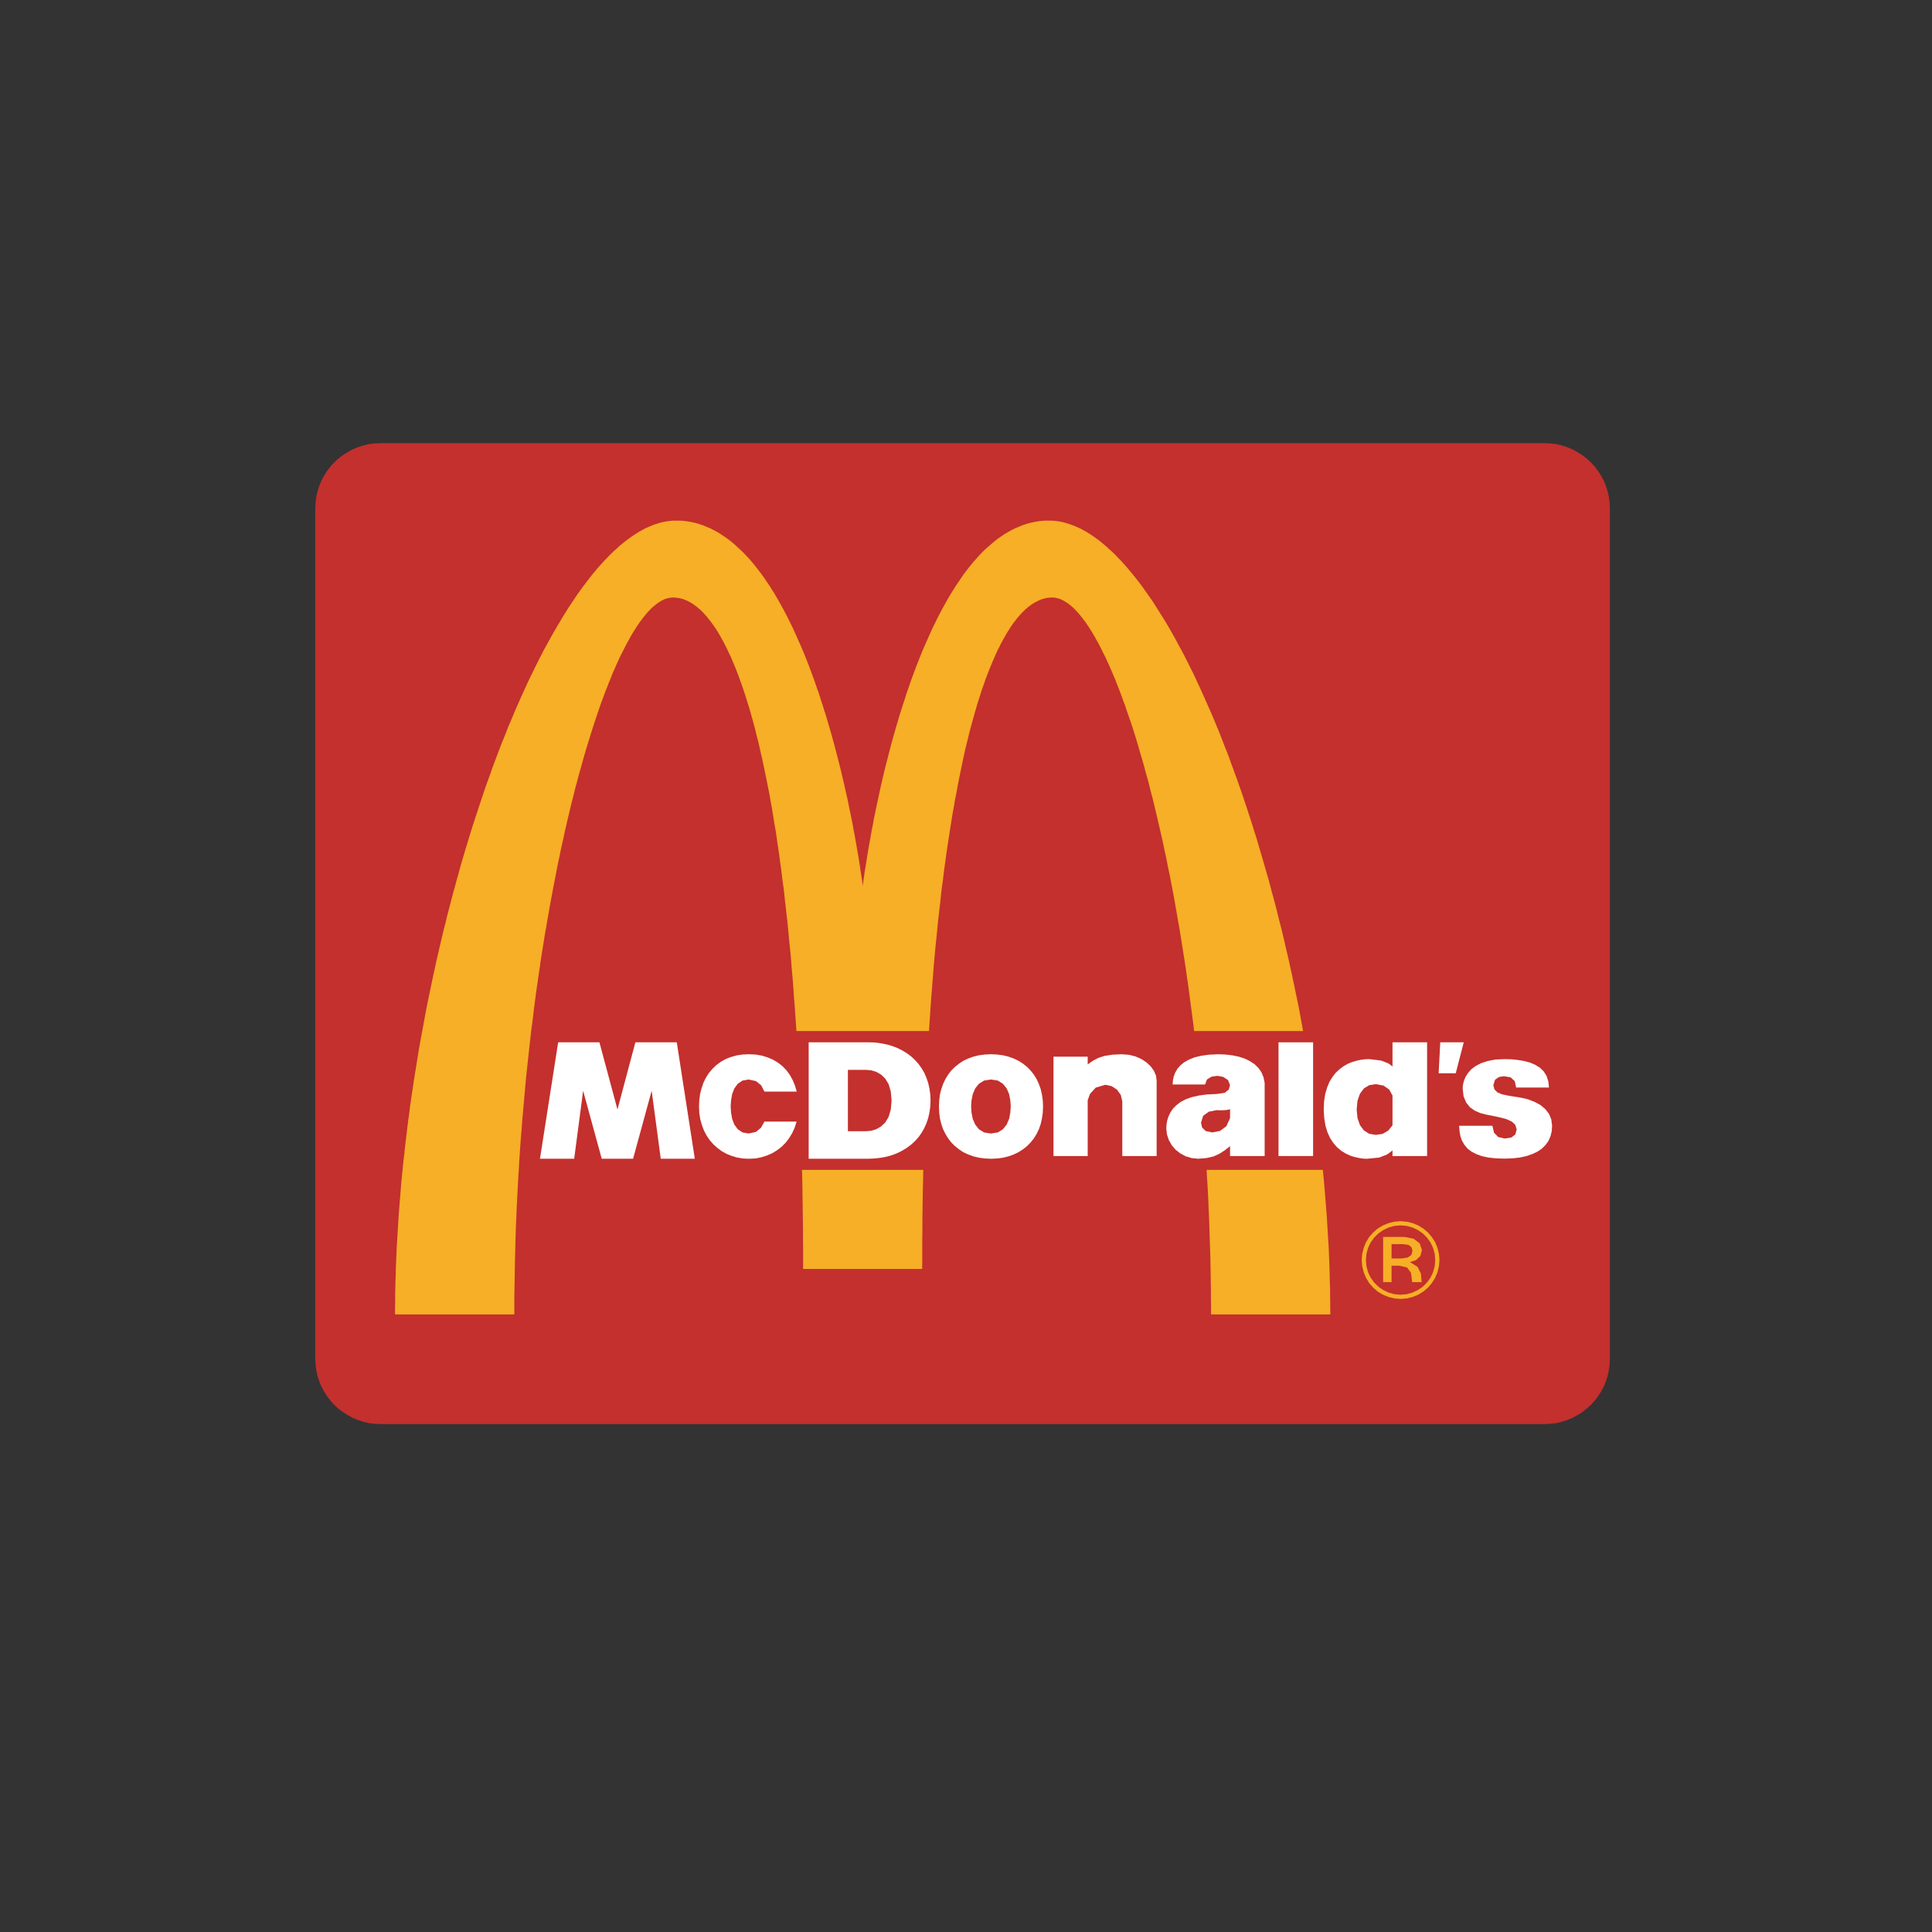
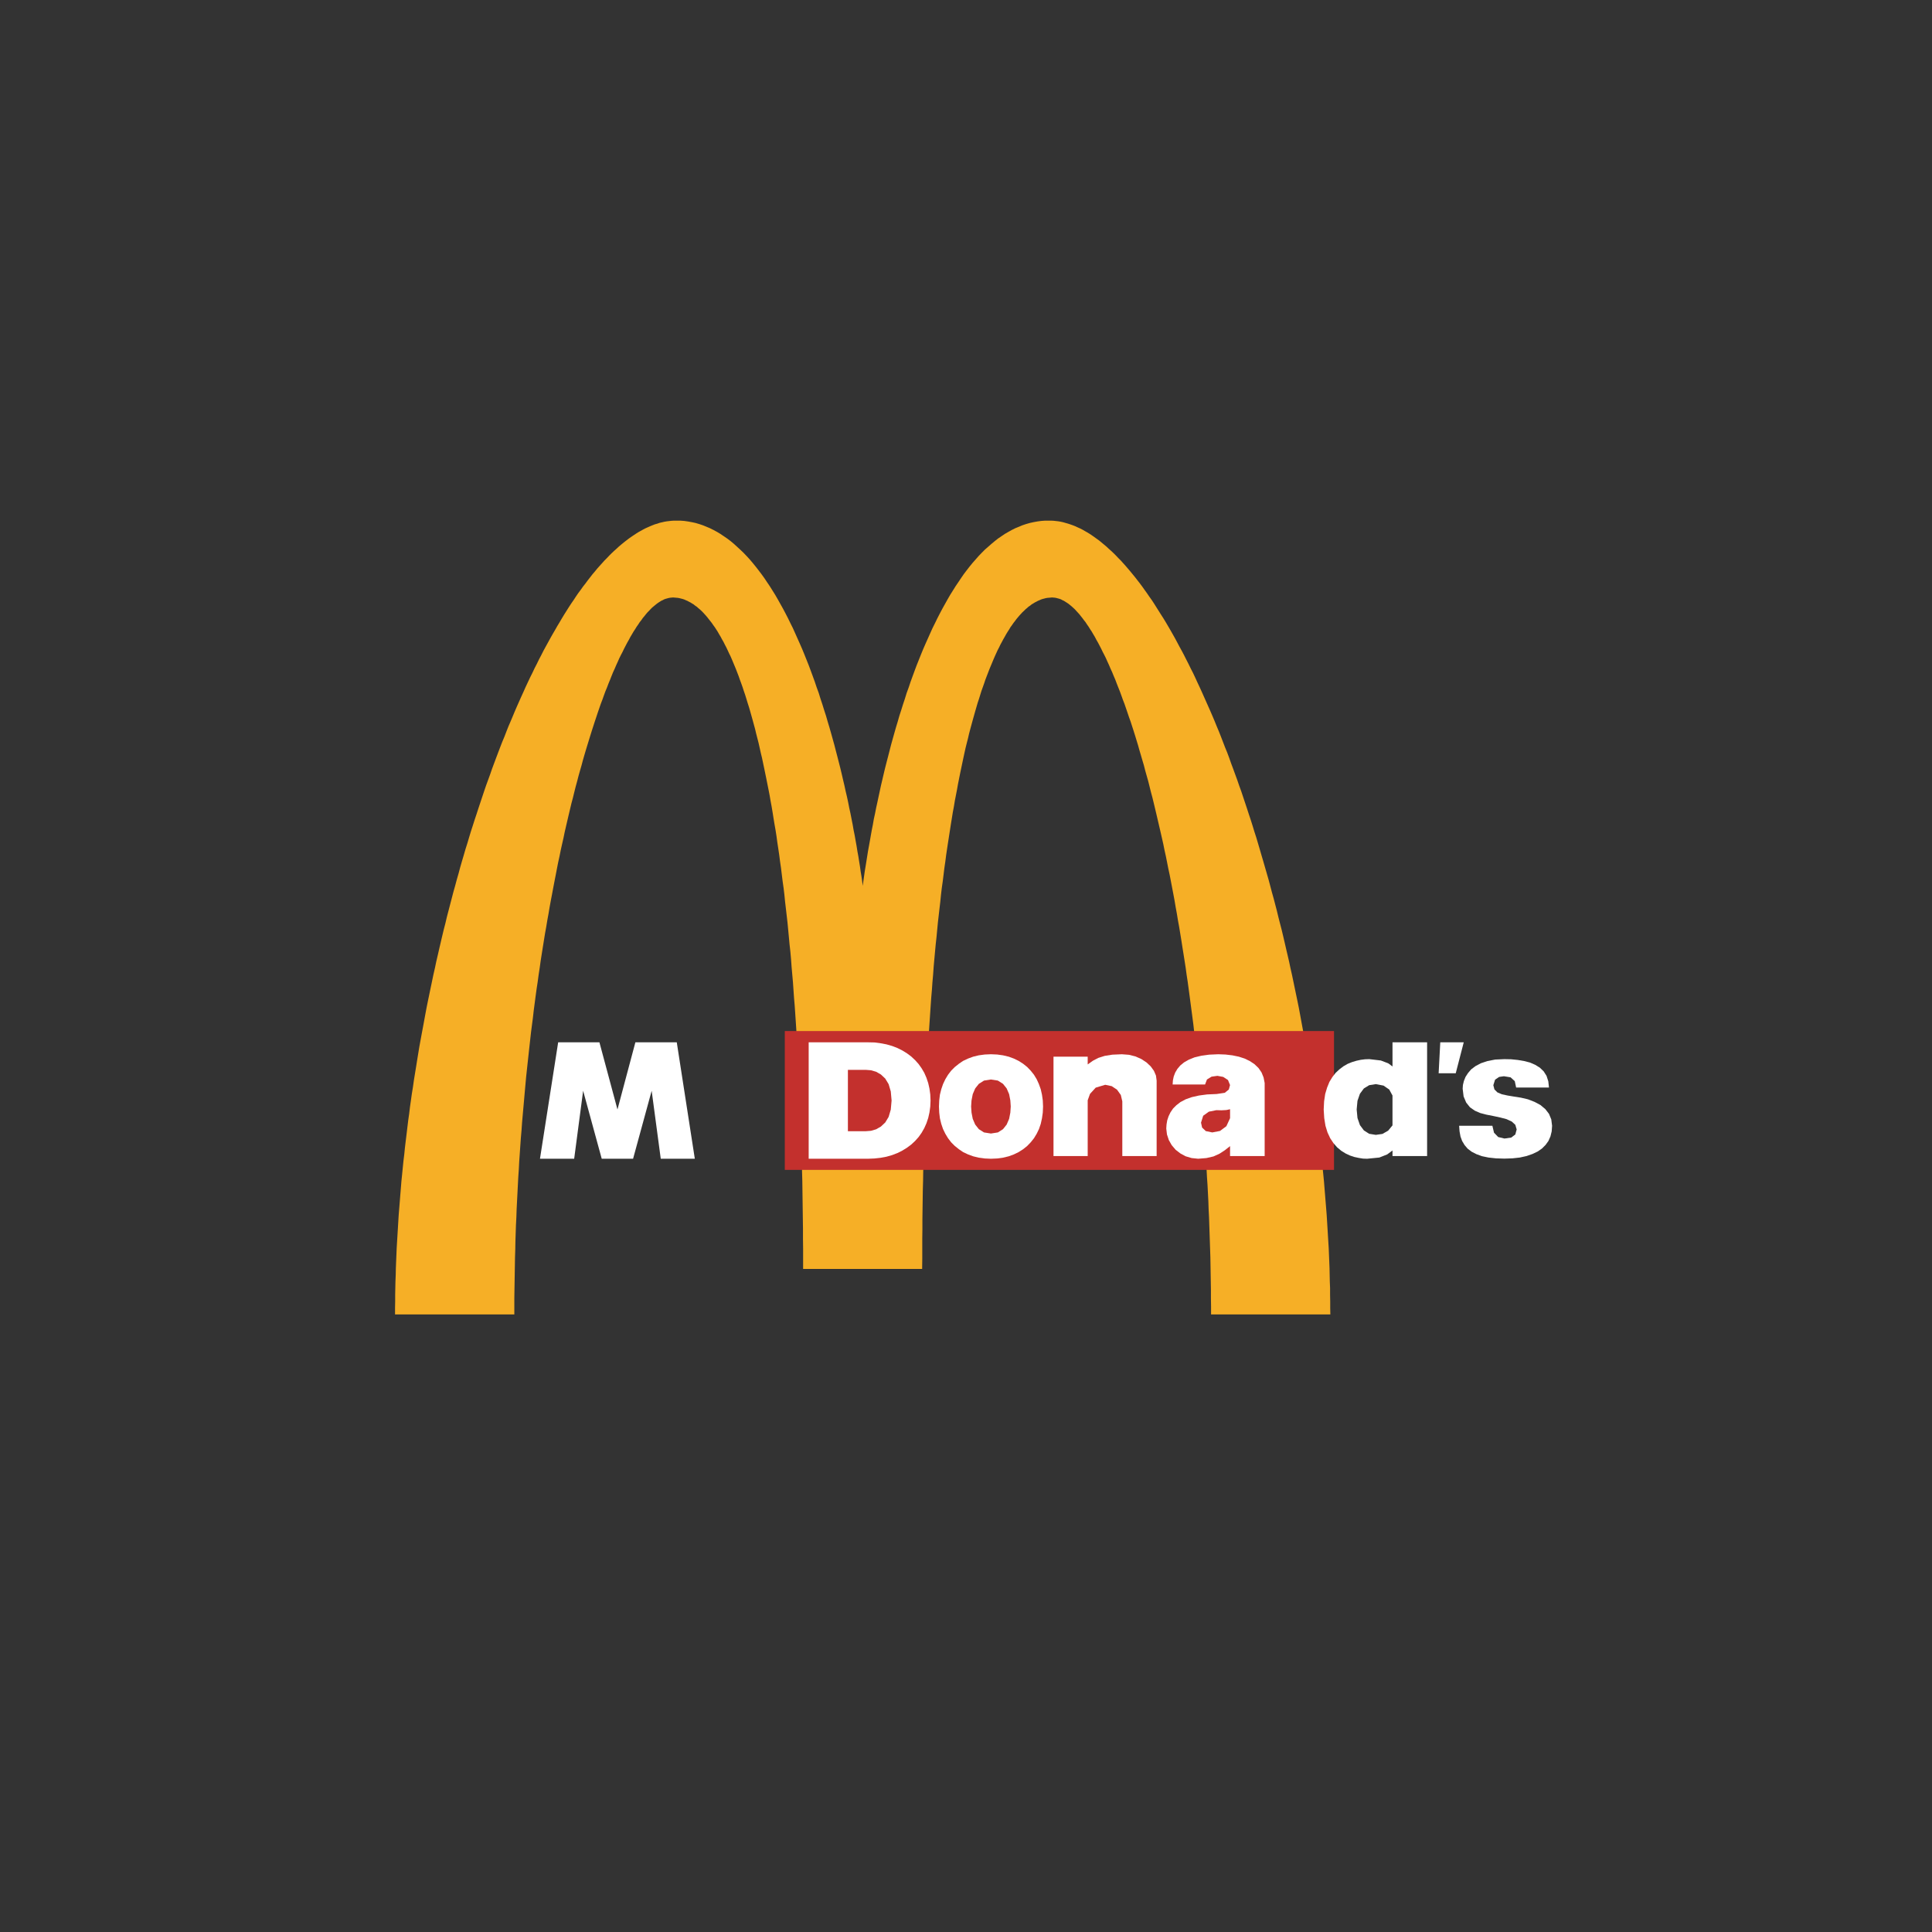
<svg xmlns="http://www.w3.org/2000/svg" version="1.1" id="Layer_3" x="0px" y="0px" width="328px" height="328px" viewBox="0 0 328 328" enable-background="new 0 0 328 328" xml:space="preserve">
  <rect x="0" y="0" width="328" height="328" fill="#333333" stroke="none" />
  <g>
    <g>
-       <polygon fill="#C3302D" points="64.625,75.236 63.611,75.283 62.621,75.398 61.676,75.628 60.754,75.928 59.856,76.296     59.026,76.757 58.22,77.264 57.459,77.84 56.769,78.485 56.124,79.176 55.547,79.937 55.04,80.72 54.58,81.572 54.211,82.471     53.912,83.393 53.704,84.337 53.566,85.328 53.52,86.342 53.52,86.342 53.52,86.365 53.52,86.411 53.52,86.502 53.52,86.641     53.52,86.825 53.52,87.033 53.52,87.263 53.52,87.563 53.52,87.862 53.52,88.231 53.52,88.599 53.52,89.037 53.52,89.475     53.52,89.958 53.52,90.489 53.52,91.042 53.52,91.617 53.52,92.216 53.52,92.862 53.52,93.53 53.52,94.221 53.52,94.958     53.52,95.719 53.52,96.502 53.52,97.309 53.52,98.138 53.52,98.99 53.52,99.889 53.52,100.787 53.52,101.732 53.52,102.676     53.52,103.667 53.52,104.658 53.52,105.695 53.52,106.732 53.52,107.814 53.52,108.897 53.52,110.003 53.52,111.132     53.52,112.261 53.52,113.437 53.52,114.611 53.52,115.809 53.52,117.03 53.52,118.251 53.52,119.496 53.52,120.763 53.52,122.03     53.52,123.32 53.52,124.633 53.52,125.946 53.52,127.283 53.52,128.619 53.52,129.955 53.52,131.315 53.52,132.697 53.52,134.08     53.52,135.462 53.52,136.867 53.52,138.273 53.52,139.678 53.52,141.106 53.52,142.535 53.52,143.963 53.52,145.415     53.52,146.843 53.52,148.295 53.52,149.747 53.52,151.198 53.52,152.672 53.52,154.124 53.52,155.599 53.52,157.05 53.52,158.501     53.52,159.953 53.52,161.404 53.52,162.879 53.52,164.33 53.52,165.805 53.52,167.256 53.52,168.708 53.52,170.16 53.52,171.588     53.52,173.04 53.52,174.467 53.52,175.896 53.52,177.325 53.52,178.73 53.52,180.136 53.52,181.541 53.52,182.923 53.52,184.306     53.52,185.688 53.52,187.047 53.52,188.384 53.52,189.72 53.52,191.057 53.52,192.37 53.52,193.683 53.52,194.973 53.52,196.24     53.52,197.507 53.52,198.751 53.52,199.972 53.52,201.194 53.52,202.392 53.52,203.567 53.52,204.742 53.52,205.871 53.52,207     53.52,208.106 53.52,209.211 53.52,210.271 53.52,211.308 53.52,212.345 53.52,213.336 53.52,214.326 53.52,215.271     53.52,216.215 53.52,217.114 53.52,218.012 53.52,218.865 53.52,219.694 53.52,220.501 53.52,221.284 53.52,222.045     53.52,222.782 53.52,223.473 53.52,224.141 53.52,224.787 53.52,225.385 53.52,225.961 53.52,226.514 53.52,227.044     53.52,227.528 53.52,227.966 53.52,228.404 53.52,228.772 53.52,229.141 53.52,229.44 53.52,229.74 53.52,229.97 53.52,230.178     53.52,230.362 53.52,230.5 53.52,230.592 53.52,230.638 53.52,230.661 53.52,230.661 53.566,231.675 53.704,232.666     53.912,233.61 54.211,234.532 54.58,235.431 55.04,236.283 55.547,237.066 56.124,237.827 56.769,238.518 57.459,239.163     58.22,239.738 59.026,240.246 59.856,240.707 60.754,241.076 61.676,241.375 62.621,241.605 63.611,241.72 64.625,241.767     64.625,241.767 64.648,241.767 64.671,241.767 64.763,241.767 64.855,241.767 64.971,241.767 65.131,241.767 65.316,241.767     65.523,241.767 65.754,241.767 66.007,241.767 66.307,241.767 66.606,241.767 66.952,241.767 67.32,241.767 67.712,241.767     68.104,241.767 68.542,241.767 69.002,241.767 69.486,241.767 69.993,241.767 70.522,241.767 71.076,241.767 71.653,241.767     72.251,241.767 72.874,241.767 73.518,241.767 74.187,241.767 74.877,241.767 75.569,241.767 76.306,241.767 77.043,241.767     77.803,241.767 78.587,241.767 79.393,241.767 80.223,241.767 81.075,241.767 81.928,241.767 82.803,241.767 83.702,241.767     84.623,241.767 85.545,241.767 86.513,241.767 87.457,241.767 88.448,241.767 89.462,241.767 90.476,241.767 91.489,241.767     92.549,241.767 93.608,241.767 94.692,241.767 95.774,241.767 96.881,241.767 98.009,241.767 99.138,241.767 100.29,241.767     101.442,241.767 102.617,241.767 103.792,241.767 104.99,241.767 106.211,241.767 107.433,241.767 108.654,241.767     109.921,241.767 111.165,241.767 112.432,241.767 113.7,241.767 114.989,241.767 116.28,241.767 117.593,241.767 118.906,241.767     120.243,241.767 121.578,241.767 122.916,241.767 124.251,241.767 125.61,241.767 126.97,241.767 128.353,241.767     129.735,241.767 131.118,241.767 132.5,241.767 133.905,241.767 135.31,241.767 136.715,241.767 138.121,241.767 139.55,241.767     140.978,241.767 142.407,241.767 143.835,241.767 145.263,241.767 146.715,241.767 148.144,241.767 149.595,241.767     151.046,241.767 152.498,241.767 153.949,241.767 155.401,241.767 156.852,241.767 158.327,241.767 159.778,241.767     161.23,241.767 162.704,241.767 164.132,241.767 165.607,241.767 167.059,241.767 168.511,241.767 169.962,241.767     171.437,241.767 172.888,241.767 174.339,241.767 175.791,241.767 177.242,241.767 178.694,241.767 180.122,241.767     181.574,241.767 183.002,241.767 184.431,241.767 185.859,241.767 187.288,241.767 188.716,241.767 190.121,241.767     191.527,241.767 192.932,241.767 194.337,241.767 195.72,241.767 197.102,241.767 198.485,241.767 199.867,241.767     201.227,241.767 202.585,241.767 203.922,241.767 205.259,241.767 206.595,241.767 207.932,241.767 209.244,241.767     210.558,241.767 211.848,241.767 213.138,241.767 214.405,241.767 215.672,241.767 216.916,241.767 218.161,241.767     219.405,241.767 220.625,241.767 221.847,241.767 223.045,241.767 224.22,241.767 225.395,241.767 226.547,241.767     227.699,241.767 228.828,241.767 229.957,241.767 231.062,241.767 232.146,241.767 233.229,241.767 234.289,241.767     235.348,241.767 236.362,241.767 237.375,241.767 238.389,241.767 239.357,241.767 240.325,241.767 241.293,241.767     242.214,241.767 243.136,241.767 244.034,241.767 244.91,241.767 245.762,241.767 246.614,241.767 247.443,241.767     248.25,241.767 249.034,241.767 249.794,241.767 250.531,241.767 251.269,241.767 251.96,241.767 252.651,241.767     253.319,241.767 253.964,241.767 254.586,241.767 255.186,241.767 255.761,241.767 256.314,241.767 256.844,241.767     257.351,241.767 257.834,241.767 258.296,241.767 258.733,241.767 259.125,241.767 259.517,241.767 259.885,241.767     260.231,241.767 260.53,241.767 260.83,241.767 261.083,241.767 261.313,241.767 261.521,241.767 261.706,241.767     261.867,241.767 261.981,241.767 262.074,241.767 262.144,241.767 262.189,241.767 262.213,241.767 262.213,241.767     263.226,241.72 264.216,241.605 265.161,241.375 266.083,241.076 266.981,240.707 267.811,240.246 268.618,239.738     269.354,239.163 270.069,238.518 270.714,237.827 271.29,237.066 271.797,236.283 272.258,235.431 272.626,234.532     272.925,233.61 273.133,232.666 273.271,231.675 273.317,230.661 273.317,230.661 273.317,230.638 273.317,230.592 273.317,230.5     273.317,230.362 273.317,230.178 273.317,229.97 273.317,229.74 273.317,229.44 273.317,229.141 273.317,228.772 273.317,228.404     273.317,227.966 273.317,227.528 273.317,227.044 273.317,226.514 273.317,225.961 273.317,225.385 273.317,224.787     273.317,224.141 273.317,223.473 273.317,222.782 273.317,222.045 273.317,221.284 273.317,220.501 273.317,219.694     273.317,218.865 273.317,218.012 273.317,217.114 273.317,216.215 273.317,215.271 273.317,214.326 273.317,213.336     273.317,212.345 273.317,211.308 273.317,210.271 273.317,209.211 273.317,208.106 273.317,207 273.317,205.871 273.317,204.742     273.317,203.567 273.317,202.392 273.317,201.194 273.317,199.972 273.317,198.751 273.317,197.507 273.317,196.24     273.317,194.973 273.317,193.683 273.317,192.37 273.317,191.057 273.317,189.72 273.317,188.384 273.317,187.047     273.317,185.688 273.317,184.306 273.317,182.923 273.317,181.541 273.317,180.136 273.317,178.73 273.317,177.325     273.317,175.896 273.317,174.467 273.317,173.04 273.317,171.588 273.317,170.16 273.317,168.708 273.317,167.256     273.317,165.805 273.317,164.33 273.317,162.879 273.317,161.404 273.317,159.953 273.317,158.501 273.317,157.05     273.317,155.599 273.317,154.124 273.317,152.672 273.317,151.198 273.317,149.747 273.317,148.295 273.317,146.843     273.317,145.415 273.317,143.963 273.317,142.535 273.317,141.106 273.317,139.678 273.317,138.273 273.317,136.867     273.317,135.462 273.317,134.08 273.317,132.697 273.317,131.315 273.317,129.955 273.317,128.619 273.317,127.283     273.317,125.946 273.317,124.633 273.317,123.32 273.317,122.03 273.317,120.763 273.317,119.496 273.317,118.251 273.317,117.03     273.317,115.809 273.317,114.611 273.317,113.437 273.317,112.261 273.317,111.132 273.317,110.003 273.317,108.897     273.317,107.814 273.317,106.732 273.317,105.695 273.317,104.658 273.317,103.667 273.317,102.676 273.317,101.732     273.317,100.787 273.317,99.889 273.317,98.99 273.317,98.138 273.317,97.309 273.317,96.502 273.317,95.719 273.317,94.958     273.317,94.221 273.317,93.53 273.317,92.862 273.317,92.216 273.317,91.617 273.317,91.042 273.317,90.489 273.317,89.958     273.317,89.475 273.317,89.037 273.317,88.599 273.317,88.231 273.317,87.862 273.317,87.563 273.317,87.263 273.317,87.033     273.317,86.825 273.317,86.641 273.317,86.502 273.317,86.411 273.317,86.365 273.317,86.342 273.317,86.342 273.271,85.328     273.133,84.337 272.925,83.393 272.626,82.471 272.258,81.572 271.797,80.72 271.29,79.937 270.714,79.176 270.069,78.485     269.354,77.84 268.618,77.264 267.811,76.757 266.981,76.296 266.083,75.928 265.161,75.628 264.216,75.398 263.226,75.283     262.213,75.236 262.213,75.236 262.189,75.236 262.144,75.236 262.074,75.236 261.981,75.236 261.867,75.236 261.706,75.236     261.521,75.236 261.313,75.236 261.083,75.236 260.83,75.236 260.53,75.236 260.231,75.236 259.885,75.236 259.517,75.236     259.125,75.236 258.733,75.236 258.296,75.236 257.834,75.236 257.351,75.236 256.844,75.236 256.314,75.236 255.761,75.236     255.186,75.236 254.586,75.236 253.964,75.236 253.319,75.236 252.651,75.236 251.96,75.236 251.269,75.236 250.531,75.236     249.794,75.236 249.034,75.236 248.25,75.236 247.443,75.236 246.614,75.236 245.762,75.236 244.91,75.236 244.034,75.236     243.136,75.236 242.214,75.236 241.293,75.236 240.325,75.236 239.357,75.236 238.389,75.236 237.375,75.236 236.362,75.236     235.348,75.236 234.289,75.236 233.229,75.236 232.146,75.236 231.062,75.236 229.957,75.236 228.828,75.236 227.699,75.236     226.547,75.236 225.395,75.236 224.22,75.236 223.045,75.236 221.847,75.236 220.625,75.236 219.405,75.236 218.161,75.236     216.916,75.236 215.672,75.236 214.405,75.236 213.138,75.236 211.848,75.236 210.558,75.236 209.244,75.236 207.932,75.236     206.595,75.236 205.259,75.236 203.922,75.236 202.585,75.236 201.227,75.236 199.867,75.236 198.485,75.236 197.102,75.236     195.72,75.236 194.337,75.236 192.932,75.236 191.527,75.236 190.121,75.236 188.716,75.236 187.288,75.236 185.859,75.236     184.431,75.236 183.002,75.236 181.574,75.236 180.122,75.236 178.694,75.236 177.242,75.236 175.791,75.236 174.339,75.236     172.888,75.236 171.437,75.236 169.962,75.236 168.511,75.236 167.059,75.236 165.607,75.236 164.132,75.236 162.704,75.236     161.23,75.236 159.778,75.236 158.327,75.236 156.852,75.236 155.401,75.236 153.949,75.236 152.498,75.236 151.046,75.236     149.595,75.236 148.144,75.236 146.715,75.236 145.263,75.236 143.835,75.236 142.407,75.236 140.978,75.236 139.55,75.236     138.121,75.236 136.715,75.236 135.31,75.236 133.905,75.236 132.5,75.236 131.118,75.236 129.735,75.236 128.353,75.236     126.97,75.236 125.61,75.236 124.251,75.236 122.916,75.236 121.578,75.236 120.243,75.236 118.906,75.236 117.593,75.236     116.28,75.236 114.989,75.236 113.7,75.236 112.432,75.236 111.165,75.236 109.921,75.236 108.654,75.236 107.433,75.236     106.211,75.236 104.99,75.236 103.792,75.236 102.617,75.236 101.442,75.236 100.29,75.236 99.138,75.236 98.009,75.236     96.881,75.236 95.774,75.236 94.692,75.236 93.608,75.236 92.549,75.236 91.489,75.236 90.476,75.236 89.462,75.236     88.448,75.236 87.457,75.236 86.513,75.236 85.545,75.236 84.623,75.236 83.702,75.236 82.803,75.236 81.928,75.236     81.075,75.236 80.223,75.236 79.393,75.236 78.587,75.236 77.803,75.236 77.043,75.236 76.306,75.236 75.569,75.236     74.877,75.236 74.187,75.236 73.518,75.236 72.874,75.236 72.251,75.236 71.653,75.236 71.076,75.236 70.522,75.236     69.993,75.236 69.486,75.236 69.002,75.236 68.542,75.236 68.104,75.236 67.712,75.236 67.32,75.236 66.952,75.236 66.606,75.236     66.307,75.236 66.007,75.236 65.754,75.236 65.523,75.236 65.316,75.236 65.131,75.236 64.971,75.236 64.855,75.236     64.763,75.236 64.671,75.236 64.648,75.236 64.625,75.236 64.625,75.236   " />
      <polygon fill="#F6AF26" points="146.461,150.392 146.577,149.585 146.691,148.779 146.807,147.95 146.945,147.12 147.083,146.267     147.222,145.392 147.36,144.516 147.521,143.641 147.683,142.742 147.844,141.821 148.005,140.922 148.189,140.001     148.351,139.056 148.558,138.111 148.742,137.167 148.95,136.222 149.157,135.254 149.364,134.287 149.572,133.319     149.802,132.352 150.033,131.36 150.264,130.393 150.517,129.403 150.77,128.435 151.023,127.444 151.276,126.454     151.553,125.463 151.83,124.472 152.106,123.504 152.406,122.514 152.682,121.546 153.004,120.555 153.305,119.587     153.627,118.62 153.926,117.652 154.272,116.708 154.594,115.74 154.939,114.795 155.285,113.851 155.631,112.929 156,112.007     156.368,111.086 156.737,110.188 157.128,109.289 157.521,108.413 157.912,107.538 158.304,106.663 158.719,105.833     159.133,104.98 159.548,104.174 159.986,103.345 160.423,102.562 160.861,101.778 161.298,101.018 161.76,100.281 162.22,99.543     162.704,98.829 163.166,98.138 163.626,97.47 164.132,96.801 164.616,96.179 165.124,95.557 165.653,94.958 166.16,94.382     166.69,93.83 167.22,93.3 167.773,92.815 168.326,92.332 168.879,91.871 169.432,91.433 170.008,91.042 170.584,90.65     171.183,90.305 171.759,89.982 172.358,89.682 172.98,89.429 173.579,89.175 174.202,88.968 174.846,88.784 175.469,88.646     176.113,88.53 176.781,88.438 177.427,88.392 178.095,88.392 178.095,88.392 178.509,88.392 178.901,88.415 179.316,88.461     179.708,88.507 180.099,88.576 180.514,88.668 180.906,88.784 181.32,88.899 181.735,89.037 182.127,89.175 182.542,89.337     182.933,89.521 183.348,89.706 183.762,89.913 184.154,90.143 184.569,90.374 184.983,90.627 185.398,90.903 185.79,91.18     186.205,91.479 186.62,91.779 187.011,92.102 187.426,92.447 187.84,92.793 188.232,93.161 188.646,93.53 189.062,93.922     189.477,94.336 189.868,94.751 190.283,95.166 190.697,95.626 191.089,96.064 191.504,96.548 191.896,97.009 192.311,97.516     192.725,98.022 193.117,98.53 193.531,99.06 193.923,99.589 194.314,100.142 194.729,100.718 195.122,101.294 195.536,101.871     195.928,102.469 196.319,103.091 196.711,103.714 197.102,104.335 197.517,104.98 197.909,105.625 198.301,106.294     198.692,106.962 199.084,107.653 199.476,108.344 199.844,109.036 200.235,109.773 200.628,110.487 201.019,111.224     201.388,111.961 201.779,112.722 202.148,113.482 202.54,114.243 202.909,115.026 203.277,115.832 203.646,116.616     204.014,117.422 204.383,118.251 204.752,119.081 205.121,119.91 205.489,120.739 205.857,121.592 206.227,122.468     206.572,123.32 206.94,124.195 207.286,125.071 207.631,125.97 207.977,126.868 208.346,127.767 208.691,128.688 209.014,129.61     209.36,130.531 209.705,131.476 210.051,132.421 210.374,133.366 210.719,134.31 211.041,135.277 211.364,136.245     211.687,137.213 212.009,138.204 212.332,139.171 212.654,140.185 212.954,141.176 213.276,142.167 213.576,143.18     213.875,144.194 214.175,145.23 214.475,146.244 214.774,147.281 215.073,148.318 215.373,149.355 215.649,150.392     215.926,151.451 216.225,152.511 216.501,153.571 216.778,154.631 217.032,155.69 217.309,156.773 217.585,157.833     217.838,158.893 218.091,159.976 218.345,161.082 218.598,162.165 218.852,163.248 219.083,164.354 219.335,165.459     219.566,166.565 219.796,167.671 220.027,168.777 220.257,169.883 220.488,171.012 220.695,172.118 220.902,173.247     221.109,174.376 221.317,175.481 221.524,176.61 221.732,177.739 221.916,178.869 222.1,179.998 222.285,181.149 222.469,182.279     222.653,183.407 222.814,184.56 222.999,185.688 223.16,186.84 223.322,187.969 223.459,189.121 223.621,190.25 223.759,191.402     223.897,192.531 224.036,193.683 224.174,194.834 224.312,195.964 224.427,197.116 224.543,198.268 224.658,199.397     224.772,200.548 224.865,201.701 224.957,202.83 225.049,203.981 225.142,205.11 225.233,206.263 225.303,207.391     225.372,208.521 225.441,209.672 225.51,210.801 225.58,211.931 225.625,213.059 225.672,214.188 225.717,215.317 225.74,216.446     225.764,217.575 225.81,218.681 225.81,219.81 225.833,220.938 225.833,222.045 225.856,223.15 225.856,223.15 225.672,223.15     225.21,223.15 224.497,223.15 223.529,223.15 222.377,223.15 221.063,223.15 219.635,223.15 218.091,223.15 216.524,223.15     214.935,223.15 213.345,223.15 211.825,223.15 210.374,223.15 209.06,223.15 207.908,223.15 206.963,223.15 206.227,223.15     205.765,223.15 205.604,223.15 205.604,223.15 205.604,221.768 205.581,220.362 205.581,218.98 205.558,217.598 205.535,216.215     205.512,214.833 205.489,213.474 205.443,212.091 205.396,210.709 205.35,209.35 205.305,207.99 205.259,206.631 205.189,205.272     205.144,203.913 205.074,202.553 205.005,201.217 204.913,199.881 204.844,198.544 204.752,197.208 204.683,195.872     204.59,194.535 204.475,193.222 204.383,191.909 204.291,190.596 204.176,189.282 204.06,187.969 203.945,186.679 203.83,185.389     203.715,184.099 203.577,182.808 203.461,181.541 203.323,180.274 203.185,179.007 203.046,177.739 202.909,176.496     202.747,175.251 202.608,174.007 202.448,172.763 202.286,171.542 202.125,170.32 201.964,169.1 201.803,167.902 201.641,166.704     201.457,165.505 201.295,164.307 201.112,163.132 200.927,161.958 200.742,160.805 200.559,159.63 200.374,158.501     200.19,157.373 199.982,156.244 199.798,155.115 199.591,153.986 199.406,152.88 199.199,151.774 198.992,150.691     198.785,149.608 198.577,148.525 198.347,147.465 198.139,146.406 197.932,145.369 197.701,144.332 197.494,143.295     197.264,142.281 197.033,141.268 196.803,140.277 196.572,139.286 196.342,138.296 196.112,137.329 195.881,136.36     195.651,135.416 195.397,134.471 195.167,133.549 194.937,132.628 194.683,131.729 194.43,130.831 194.2,129.932 193.946,129.08     193.692,128.205 193.439,127.352 193.209,126.522 192.955,125.693 192.702,124.864 192.449,124.058 192.195,123.274     191.941,122.491 191.665,121.73 191.411,120.97 191.158,120.232 190.905,119.496 190.628,118.781 190.375,118.067     190.121,117.376 189.845,116.685 189.591,116.04 189.338,115.371 189.062,114.726 188.808,114.104 188.532,113.505     188.278,112.906 188.002,112.307 187.748,111.731 187.472,111.178 187.196,110.648 186.942,110.118 186.666,109.588     186.412,109.104 186.135,108.621 185.882,108.137 185.605,107.676 185.353,107.239 185.076,106.823 184.823,106.409     184.546,106.018 184.292,105.625 184.016,105.28 183.762,104.935 183.486,104.589 183.232,104.266 182.957,103.967     182.703,103.69 182.449,103.414 182.173,103.16 181.919,102.93 181.666,102.723 181.413,102.516 181.136,102.331 180.882,102.17     180.629,102.008 180.375,101.894 180.122,101.755 179.869,101.663 179.615,101.594 179.362,101.525 179.132,101.479     178.878,101.455 178.625,101.433 178.625,101.433 178.348,101.455 178.095,101.479 177.818,101.501 177.542,101.548     177.289,101.617 177.012,101.686 176.735,101.778 176.482,101.894 176.205,102.008 175.952,102.147 175.676,102.285     175.422,102.446 175.146,102.607 174.892,102.815 174.616,102.999 174.362,103.229 174.109,103.437 173.855,103.69     173.579,103.944 173.326,104.22 173.072,104.497 172.819,104.796 172.565,105.096 172.312,105.441 172.058,105.764     171.805,106.133 171.551,106.478 171.321,106.87 171.067,107.261 170.814,107.676 170.584,108.091 170.331,108.529 170.1,108.966     169.847,109.427 169.617,109.911 169.363,110.395 169.132,110.902 168.902,111.409 168.672,111.938 168.441,112.492     168.211,113.044 167.98,113.597 167.75,114.196 167.52,114.795 167.289,115.395 167.082,116.017 166.852,116.662 166.621,117.307     166.414,117.975 166.207,118.643 165.976,119.334 165.769,120.048 165.561,120.763 165.354,121.5 165.146,122.237     164.939,122.998 164.732,123.758 164.525,124.541 164.34,125.347 164.132,126.154 163.926,126.983 163.742,127.813     163.557,128.665 163.372,129.541 163.188,130.417 163.004,131.292 162.82,132.214 162.636,133.135 162.474,134.057     162.29,135.001 162.105,135.946 161.944,136.937 161.76,137.904 161.598,138.918 161.437,139.908 161.276,140.945     161.115,141.982 160.953,143.019 160.792,144.079 160.631,145.162 160.493,146.244 160.331,147.351 160.193,148.479     160.055,149.608 159.893,150.737 159.755,151.889 159.64,153.064 159.501,154.239 159.364,155.437 159.226,156.635     159.11,157.856 158.996,159.078 158.857,160.322 158.742,161.565 158.626,162.833 158.511,164.123 158.419,165.437     158.304,166.727 158.211,168.062 158.096,169.399 158.004,170.736 157.912,172.095 157.82,173.478 157.729,174.86     157.636,176.265 157.566,177.694 157.475,179.099 157.405,180.55 157.336,182.002 157.267,183.477 157.198,184.951     157.128,186.426 157.082,187.946 157.014,189.443 156.968,190.987 156.921,192.531 156.875,194.075 156.829,195.642     156.783,197.23 156.737,198.821 156.714,200.433 156.668,202.046 156.645,203.682 156.622,205.318 156.599,206.977     156.599,208.636 156.576,210.317 156.576,212.022 156.576,213.728 156.553,215.432 156.553,215.432 156.392,215.432     155.931,215.432 155.216,215.432 154.249,215.432 153.097,215.432 151.784,215.432 150.355,215.432 148.834,215.432     147.245,215.432 145.656,215.432 144.088,215.432 142.568,215.432 141.116,215.432 139.803,215.432 138.651,215.432     137.707,215.432 136.969,215.432 136.508,215.432 136.347,215.432 136.347,215.432 136.347,213.728 136.347,212.022     136.324,210.317 136.324,208.636 136.301,206.977 136.278,205.318 136.255,203.682 136.232,202.046 136.209,200.433     136.163,198.821 136.14,197.23 136.094,195.642 136.048,194.075 136.001,192.531 135.956,190.987 135.886,189.443 135.84,187.946     135.771,186.426 135.726,184.951 135.656,183.477 135.587,182.002 135.518,180.55 135.426,179.099 135.356,177.694     135.264,176.265 135.195,174.86 135.103,173.478 135.011,172.095 134.918,170.736 134.804,169.399 134.711,168.062     134.619,166.727 134.504,165.437 134.388,164.123 134.296,162.833 134.182,161.565 134.043,160.322 133.928,159.078     133.813,157.856 133.697,156.635 133.559,155.437 133.421,154.239 133.283,153.064 133.167,151.889 133.029,150.737     132.868,149.608 132.729,148.479 132.591,147.351 132.43,146.244 132.292,145.162 132.131,144.079 131.97,143.019     131.831,141.982 131.67,140.945 131.486,139.908 131.324,138.918 131.164,137.904 131.002,136.937 130.818,135.946     130.656,135.001 130.472,134.057 130.288,133.135 130.104,132.214 129.919,131.315 129.735,130.417 129.55,129.541     129.366,128.665 129.159,127.813 128.975,126.983 128.79,126.154 128.583,125.347 128.375,124.541 128.191,123.758     127.983,122.998 127.776,122.237 127.569,121.5 127.362,120.763 127.154,120.048 126.924,119.334 126.716,118.643     126.509,117.975 126.279,117.307 126.071,116.662 125.841,116.017 125.61,115.395 125.403,114.795 125.172,114.196     124.942,113.597 124.712,113.044 124.482,112.492 124.251,111.938 124.021,111.409 123.767,110.902 123.537,110.395     123.307,109.911 123.053,109.427 122.823,108.966 122.57,108.529 122.339,108.091 122.086,107.676 121.855,107.261     121.602,106.87 121.349,106.478 121.095,106.133 120.842,105.764 120.588,105.441 120.334,105.119 120.081,104.796     119.828,104.497 119.575,104.22 119.321,103.944 119.067,103.69 118.791,103.437 118.538,103.229 118.284,102.999     118.007,102.815 117.754,102.607 117.479,102.446 117.225,102.285 116.948,102.147 116.694,102.008 116.418,101.894     116.165,101.778 115.888,101.686 115.611,101.617 115.335,101.548 115.082,101.501 114.805,101.479 114.529,101.455     114.252,101.433 114.252,101.433 114.021,101.455 113.768,101.479 113.515,101.525 113.262,101.594 113.008,101.663     112.754,101.755 112.501,101.894 112.248,102.008 111.994,102.17 111.741,102.331 111.487,102.516 111.234,102.723     110.981,102.93 110.704,103.16 110.451,103.414 110.197,103.69 109.921,103.967 109.667,104.266 109.413,104.589 109.138,104.912     108.884,105.28 108.608,105.625 108.354,106.018 108.078,106.409 107.824,106.823 107.548,107.239 107.294,107.676     107.018,108.137 106.765,108.621 106.488,109.104 106.235,109.588 105.958,110.118 105.705,110.648 105.428,111.178     105.151,111.731 104.898,112.307 104.622,112.906 104.368,113.505 104.092,114.104 103.838,114.726 103.585,115.371     103.308,116.04 103.055,116.708 102.778,117.376 102.524,118.067 102.271,118.781 101.995,119.496 101.742,120.232     101.488,120.97 101.235,121.73 100.981,122.491 100.728,123.274 100.475,124.058 100.222,124.864 99.967,125.693 99.713,126.522     99.46,127.352 99.208,128.205 98.955,129.08 98.724,129.955 98.47,130.831 98.217,131.729 97.987,132.628 97.733,133.549     97.502,134.471 97.272,135.416 97.019,136.36 96.788,137.329 96.558,138.296 96.327,139.286 96.097,140.277 95.867,141.268     95.66,142.281 95.429,143.295 95.198,144.332 94.991,145.369 94.761,146.406 94.553,147.465 94.346,148.548 94.138,149.608     93.931,150.691 93.724,151.797 93.517,152.88 93.309,154.009 93.125,155.115 92.917,156.244 92.732,157.373 92.526,158.501     92.341,159.654 92.157,160.805 91.974,161.958 91.789,163.132 91.627,164.307 91.443,165.505 91.282,166.704 91.098,167.902     90.936,169.1 90.775,170.32 90.614,171.542 90.476,172.763 90.314,174.007 90.153,175.251 90.014,176.496 89.876,177.739     89.738,179.007 89.6,180.274 89.462,181.541 89.323,182.831 89.208,184.099 89.092,185.389 88.978,186.679 88.862,187.992     88.747,189.282 88.632,190.596 88.54,191.909 88.425,193.222 88.333,194.535 88.241,195.872 88.148,197.208 88.079,198.544     87.987,199.881 87.918,201.217 87.849,202.577 87.78,203.913 87.711,205.272 87.665,206.631 87.595,207.99 87.549,209.35     87.503,210.732 87.48,212.091 87.434,213.474 87.411,214.833 87.388,216.215 87.365,217.598 87.342,218.98 87.319,220.362     87.319,221.768 87.319,223.15 87.319,223.15 87.158,223.15 86.697,223.15 85.96,223.15 85.015,223.15 83.84,223.15 82.527,223.15     81.099,223.15 79.578,223.15 77.987,223.15 76.398,223.15 74.809,223.15 73.288,223.15 71.859,223.15 70.546,223.15     69.394,223.15 68.426,223.15 67.689,223.15 67.229,223.15 67.067,223.15 67.067,223.15 67.067,222.045 67.09,220.916     67.09,219.81 67.113,218.681 67.136,217.575 67.182,216.446 67.205,215.317 67.251,214.188 67.298,213.059 67.344,211.931     67.413,210.778 67.482,209.649 67.551,208.521 67.62,207.368 67.689,206.24 67.781,205.11 67.874,203.958 67.966,202.806     68.058,201.678 68.15,200.525 68.266,199.397 68.38,198.245 68.496,197.093 68.634,195.964 68.749,194.812 68.887,193.66     69.025,192.531 69.163,191.379 69.302,190.227 69.463,189.098 69.601,187.946 69.763,186.817 69.924,185.665 70.109,184.536     70.27,183.384 70.454,182.255 70.639,181.126 70.822,179.975 71.006,178.845 71.191,177.716 71.398,176.587 71.606,175.458     71.813,174.353 72.021,173.224 72.228,172.095 72.436,170.989 72.666,169.86 72.896,168.754 73.126,167.648 73.357,166.542     73.587,165.437 73.841,164.33 74.071,163.225 74.325,162.142 74.578,161.036 74.831,159.953 75.085,158.87 75.339,157.81     75.615,156.751 75.868,155.667 76.145,154.608 76.421,153.548 76.698,152.488 76.974,151.428 77.273,150.369 77.55,149.332     77.85,148.295 78.125,147.258 78.425,146.221 78.725,145.208 79.025,144.171 79.347,143.157 79.646,142.144 79.946,141.152     80.268,140.162 80.591,139.148 80.915,138.181 81.236,137.19 81.559,136.222 81.881,135.254 82.204,134.287 82.527,133.342     82.873,132.398 83.218,131.453 83.541,130.508 83.886,129.587 84.231,128.665 84.577,127.744 84.922,126.845 85.269,125.946     85.637,125.071 85.982,124.172 86.328,123.297 86.697,122.445 87.065,121.569 87.411,120.739 87.78,119.887 88.148,119.058     88.517,118.229 88.886,117.422 89.254,116.592 89.623,115.809 89.992,115.026 90.383,114.243 90.752,113.459 91.144,112.699     91.512,111.938 91.903,111.201 92.273,110.464 92.664,109.75 93.056,109.036 93.447,108.321 93.839,107.63 94.23,106.962     94.622,106.271 95.014,105.625 95.406,104.957 95.797,104.312 96.19,103.69 96.581,103.068 96.973,102.469 97.387,101.871     97.779,101.271 98.17,100.695 98.585,100.142 98.977,99.589 99.392,99.06 99.784,98.53 100.198,97.999 100.59,97.493     101.004,97.009 101.396,96.525 101.811,96.064 102.226,95.604 102.617,95.166 103.032,94.751 103.446,94.313 103.838,93.922     104.253,93.53 104.668,93.161 105.06,92.793 105.474,92.447 105.889,92.102 106.304,91.779 106.695,91.479 107.11,91.18     107.524,90.903 107.939,90.627 108.331,90.374 108.746,90.143 109.16,89.913 109.552,89.706 109.967,89.521 110.381,89.337     110.773,89.175 111.188,89.014 111.603,88.899 111.994,88.761 112.409,88.668 112.8,88.576 113.216,88.507 113.607,88.461     114.021,88.415 114.414,88.392 114.805,88.392 114.805,88.392 115.473,88.392 116.141,88.438 116.787,88.53 117.432,88.646     118.077,88.784 118.699,88.968 119.321,89.175 119.943,89.429 120.542,89.682 121.141,89.982 121.74,90.305 122.316,90.65     122.892,91.042 123.468,91.433 124.044,91.871 124.597,92.332 125.126,92.815 125.68,93.323 126.21,93.83 126.739,94.382     127.269,94.958 127.776,95.557 128.283,96.179 128.767,96.801 129.274,97.47 129.758,98.138 130.218,98.829 130.702,99.543     131.164,100.281 131.624,101.018 132.062,101.778 132.5,102.562 132.938,103.345 133.375,104.174 133.79,104.98 134.205,105.833     134.619,106.663 135.011,107.538 135.402,108.413 135.793,109.289 136.186,110.188 136.555,111.086 136.923,112.007     137.291,112.929 137.637,113.851 137.983,114.795 138.328,115.74 138.651,116.708 138.997,117.652 139.296,118.62     139.619,119.587 139.918,120.555 140.241,121.546 140.518,122.514 140.817,123.504 141.093,124.472 141.369,125.463     141.646,126.454 141.899,127.444 142.153,128.412 142.407,129.403 142.66,130.393 142.891,131.36 143.121,132.352     143.351,133.319 143.559,134.287 143.789,135.254 143.996,136.222 144.18,137.167 144.388,138.111 144.572,139.056     144.756,139.978 144.918,140.922 145.102,141.821 145.263,142.742 145.425,143.641 145.563,144.516 145.724,145.392     145.862,146.267 146.001,147.12 146.115,147.95 146.254,148.779 146.369,149.585 146.461,150.392 146.461,150.392   " />
      <polygon fill="#C3302D" points="133.237,198.613 133.237,175.044 226.478,175.044 226.478,198.613 133.237,198.613   " />
-       <polygon fill="#FFFFFF" points="217.055,176.956 222.929,176.956 222.929,196.263 217.055,196.263 217.055,176.956   " />
      <polygon fill="#FFFFFF" points="244.518,176.956 248.503,176.956 247.144,182.209 244.241,182.209 244.518,176.956   " />
      <polygon fill="#FFFFFF" points="255.392,179.813 256.544,179.836 257.673,179.951 258.756,180.136 259.747,180.389     260.646,180.781 261.429,181.265 262.074,181.886 262.558,182.647 262.857,183.568 262.973,184.629 262.973,184.629     262.097,184.629 260.185,184.629 258.272,184.629 257.397,184.629 257.397,184.629 257.166,183.545 256.453,182.9     255.323,182.716 255.323,182.716 254.517,182.831 253.826,183.292 253.526,184.236 253.526,184.236 253.711,184.951     254.218,185.458 254.978,185.78 255.945,185.988 257.052,186.172 258.227,186.356 259.402,186.632 259.402,186.632 260.53,187.07     261.521,187.6 262.35,188.292 262.973,189.098 263.364,190.042 263.502,191.125 263.502,191.125 263.434,192.07 263.226,192.923     262.88,193.706 262.396,194.375 261.774,194.996 261.038,195.503 260.162,195.918 259.171,196.263 258.02,196.517     256.775,196.655 255.392,196.701 255.392,196.701 253.964,196.655 252.697,196.517 251.591,196.286 250.647,195.941     249.84,195.526 249.172,195.019 248.642,194.397 248.228,193.706 247.951,192.946 247.79,192.07 247.72,191.125 247.72,191.125     248.619,191.125 250.554,191.125 252.49,191.125 253.365,191.125 253.365,191.125 253.642,192.301 254.355,193.038     255.416,193.291 255.416,193.291 256.567,193.13 257.259,192.6 257.489,191.747 257.489,191.747 257.259,190.964 256.66,190.411     255.761,189.997 254.701,189.72 253.526,189.467 252.351,189.237 251.292,188.96 251.292,188.96 250.393,188.568 249.563,187.992     248.918,187.186 248.48,186.149 248.319,184.835 248.319,184.835 248.365,184.191 248.527,183.522 248.804,182.831     249.218,182.187 249.771,181.541 250.508,180.988 251.43,180.504 252.536,180.136 253.849,179.882 255.392,179.813     255.392,179.813   " />
-       <polygon fill="#FFFFFF" points="135.241,190.411 134.918,191.425 134.504,192.347 133.974,193.222 133.375,194.005     132.684,194.697 131.9,195.296 131.071,195.802 130.149,196.195 129.182,196.494 128.168,196.678 127.108,196.724     127.108,196.724 126.094,196.678 125.126,196.517 124.205,196.24 123.353,195.895 122.524,195.434 121.786,194.88     121.095,194.259 120.473,193.545 119.943,192.761 119.505,191.909 119.159,190.987 118.883,189.997 118.722,188.96     118.675,187.854 118.675,187.854 118.722,186.748 118.86,185.711 119.113,184.721 119.436,183.799 119.851,182.946     120.357,182.163 120.957,181.448 121.602,180.827 122.362,180.274 123.168,179.813 124.044,179.468 125.012,179.191     126.025,179.03 127.108,178.983 127.108,178.983 128.26,179.03 129.32,179.214 130.311,179.514 131.232,179.905 132.085,180.413     132.845,181.011 133.513,181.702 134.089,182.485 134.573,183.361 134.964,184.306 135.264,185.32 135.264,185.32 134.412,185.32     132.522,185.32 130.633,185.32 129.78,185.32 129.78,185.32 129.228,184.259 128.353,183.545 127.108,183.269 127.108,183.269     126.048,183.454 125.242,184.006 124.666,184.789 124.297,185.757 124.113,186.817 124.044,187.854 124.044,187.854     124.113,188.891 124.297,189.95 124.666,190.918 125.242,191.702 126.048,192.254 127.108,192.439 127.108,192.439     128.353,192.162 129.205,191.448 129.78,190.411 129.78,190.411 130.633,190.411 132.5,190.411 134.388,190.411 135.241,190.411     135.241,190.411   " />
      <polygon fill="#FFFFFF" points="94.761,176.956 101.765,176.956 104.829,188.36 107.87,176.956 114.897,176.956 117.961,196.724     112.178,196.724 110.635,185.181 107.479,196.724 102.157,196.724 99,185.181 97.479,196.724 91.673,196.724 94.761,176.956   " />
      <polygon fill="#FFFFFF" points="184.661,186.794 184.661,187.394 184.661,188.568 184.661,190.089 184.661,191.771     184.661,193.43 184.661,194.88 184.661,195.872 184.661,196.263 184.661,196.263 178.855,196.263 178.855,179.398     184.661,179.398 184.661,179.398 184.661,179.721 184.661,180.366 184.661,180.712 184.661,180.712 185.536,180.089     186.458,179.605 187.541,179.26 188.854,179.053 190.467,178.983 190.467,178.983 191.665,179.076 192.771,179.352     193.761,179.79 194.637,180.366 195.352,181.034 195.904,181.794 196.25,182.601 196.365,183.454 196.365,183.454     196.365,183.707 196.365,184.398 196.365,185.458 196.365,186.771 196.365,188.269 196.365,189.858 196.365,191.448     196.365,192.946 196.365,194.259 196.365,195.318 196.365,196.01 196.365,196.263 196.365,196.263 190.536,196.263     190.536,196.263 190.536,195.849 190.536,194.812 190.536,193.314 190.536,191.609 190.536,189.904 190.536,188.43     190.536,187.37 190.536,186.978 190.536,186.978 190.283,185.896 189.638,184.997 188.739,184.398 187.633,184.167     187.633,184.167 186.021,184.651 185.053,185.711 184.661,186.794 184.661,186.794   " />
      <path fill="#FFFFFF" d="M236.408,181.057v-1.06v-1.981v-1.06l0,0h5.875v19.307h-5.875l0,0v-0.253v-0.46v-0.231l0,0l-0.898,0.668    l-1.336,0.53l-2.073,0.207l0,0l-0.692-0.023l-0.714-0.115l-0.761-0.162l-0.76-0.253l-0.737-0.346l-0.738-0.46l-0.69-0.576    l-0.623-0.714l-0.553-0.83l-0.461-0.991l-0.345-1.129l-0.208-1.29l-0.092-1.475l0,0l0.069-1.382l0.184-1.244l0.323-1.083    l0.392-0.967l0.507-0.83l0.553-0.714l0.645-0.599l0.668-0.507l0.715-0.415l0.737-0.299l0.761-0.23l0.737-0.161l0.737-0.092    l0.715-0.023l0,0l1.958,0.23l1.267,0.484L236.408,181.057L236.408,181.057L236.408,181.057z M230.325,188.36l0.138,1.452    l0.415,1.199l0.668,0.898l0.898,0.576l1.128,0.184l0,0l1.129-0.161l0.968-0.553l0.737-0.898l0,0v-0.807v-1.728v-1.751v-0.783l0,0    l-0.552-1.014l-0.968-0.668l-1.314-0.253l0,0l-1.128,0.184l-0.898,0.553l-0.668,0.899l-0.415,1.198L230.325,188.36L230.325,188.36    L230.325,188.36z" />
      <path fill="#FFFFFF" d="M159.41,187.854l0.045-1.037l0.116-0.968l0.23-0.922l0.299-0.875l0.393-0.83l0.46-0.761l0.53-0.691    l0.622-0.623l0.691-0.553l0.714-0.484l0.83-0.392l0.875-0.322l0.945-0.23l1.014-0.138l1.06-0.046l0,0l1.06,0.046l0.991,0.138    l0.968,0.23l0.875,0.322l0.806,0.392l0.761,0.484l0.691,0.553l0.599,0.623l0.553,0.691l0.461,0.761l0.369,0.806l0.322,0.898    l0.208,0.922l0.138,0.968l0.045,1.037l0,0l-0.045,1.037l-0.138,0.968l-0.208,0.944l-0.3,0.875l-0.391,0.807l-0.461,0.76    l-0.553,0.691l-0.599,0.622l-0.691,0.553l-0.761,0.484l-0.806,0.392l-0.875,0.322l-0.968,0.231l-0.991,0.138l-1.06,0.046l0,0    l-1.06-0.046l-1.014-0.138l-0.945-0.231l-0.875-0.322l-0.83-0.392l-0.714-0.484l-0.691-0.553l-0.622-0.622l-0.53-0.691l-0.46-0.76    l-0.393-0.807l-0.299-0.875l-0.23-0.944l-0.116-0.968L159.41,187.854L159.41,187.854L159.41,187.854z M171.597,187.854    l-0.069-1.037l-0.207-1.06l-0.415-0.968l-0.623-0.783l-0.875-0.553l-1.175-0.185l0,0l-1.175,0.185l-0.875,0.553l-0.622,0.783    l-0.415,0.968l-0.207,1.06l-0.069,1.037l0,0l0.069,1.037l0.207,1.06l0.415,0.968l0.622,0.784l0.875,0.553l1.175,0.185l0,0    l1.175-0.185l0.875-0.553l0.623-0.784l0.415-0.968l0.207-1.06L171.597,187.854L171.597,187.854L171.597,187.854z" />
      <path fill="#FFFFFF" d="M137.291,176.956h0.346h0.921h1.337h1.59h1.682h1.589h1.337h0.921h0.346l0,0l1.106,0.023l1.036,0.139    l0.991,0.184l0.968,0.277l0.898,0.346l0.829,0.415l0.783,0.483l0.714,0.53l0.668,0.623l0.599,0.668l0.507,0.714l0.461,0.783    l0.369,0.852l0.3,0.898l0.207,0.922l0.138,0.991l0.046,1.037l0,0l-0.046,1.037l-0.138,0.99l-0.207,0.922l-0.3,0.898l-0.369,0.83    l-0.461,0.807l-0.507,0.714l-0.599,0.668l-0.668,0.622l-0.714,0.529l-0.783,0.484l-0.829,0.414l-0.898,0.346l-0.968,0.276    l-0.991,0.185l-1.036,0.115l-1.106,0.046l0,0h-0.346h-0.921h-1.337h-1.589h-1.682h-1.59h-1.337h-0.921h-0.346l0,0V176.956    L137.291,176.956z M143.95,192.047h0.784h1.474h0.783l0,0l0.875-0.069l0.875-0.254l0.807-0.461l0.737-0.691l0.576-0.945    l0.369-1.244l0.138-1.543l0,0l-0.138-1.544l-0.369-1.244l-0.576-0.945l-0.737-0.692l-0.807-0.46l-0.875-0.253l-0.875-0.069l0,0    h-0.783h-1.474h-0.784l0,0V192.047L143.95,192.047z" />
      <path fill="#FFFFFF" d="M206.825,178.983l1.222,0.046l1.175,0.138l1.106,0.23l0.99,0.322l0.898,0.438l0.784,0.53l0.668,0.646    l0.507,0.737l0.346,0.853l0.184,0.944l0,0v0.3v0.784v1.174v1.475v1.613v1.682v1.636v1.451v1.199v0.783v0.299l0,0h-5.875l0,0    v-0.438v-0.806v-0.438l0,0l-0.876,0.691l-0.921,0.599l-1.014,0.46l-1.198,0.277l-1.406,0.115l0,0l-1.106-0.115l-1.014-0.3    l-0.898-0.484l-0.806-0.622l-0.668-0.784l-0.484-0.853l-0.322-0.967L198,191.586l0,0l0.046-0.691l0.116-0.691l0.229-0.691    l0.323-0.668l0.438-0.645l0.576-0.576l0.69-0.53l0.875-0.461l1.037-0.368l1.221-0.276l1.382-0.185l1.613-0.069l0,0l1.383-0.207    l0.69-0.553l0.208-0.761l0,0l-0.346-0.853l-0.807-0.53l-0.991-0.184l0,0l-0.99,0.139l-0.784,0.483l-0.322,0.853l0,0h-0.853h-1.889    h-1.889h-0.875l0,0l0.046-0.692l0.138-0.668l0.253-0.668l0.369-0.622l0.484-0.576l0.645-0.53l0.807-0.461l0.967-0.391l1.152-0.277    l1.337-0.185L206.825,178.983L206.825,178.983L206.825,178.983z M206.502,188.476l-1.267,0.254l-0.967,0.691l-0.369,1.175l0,0    l0.184,0.829l0.623,0.6l1.106,0.23l0,0l1.313-0.253l1.083-0.807l0.623-1.359l0,0v-0.392v-0.737v-0.392l0,0l-0.623,0.138    l-0.83,0.046L206.502,188.476L206.502,188.476L206.502,188.476z" />
-       <path fill="#F6AF26" d="M234.818,209.995h0.945h1.728h0.945l0,0l1.544,0.299l1.037,0.783l0.391,1.129l0,0l-0.276,1.037    l-0.737,0.691l-1.014,0.323l0,0l0,0v0.022l0,0l0,0l1.267,0.784l0.576,1.128l0.138,1.475l0,0h-0.415h-0.783h-0.414l0,0    l-0.208-1.589l-0.668-0.898l-1.313-0.3l0,0h-0.345h-0.623h-0.346l0,0v2.788h-1.428V209.995L234.818,209.995z M236.247,213.658    h0.438h0.806h0.438l0,0l1.06-0.161l0.622-0.438l0.185-0.737l0,0l-0.162-0.576l-0.507-0.392l-0.968-0.139l0,0h-0.506h-0.921h-0.484    l0,0V213.658L236.247,213.658z M237.767,207.323l1.083,0.092l1.014,0.253l0.945,0.392l0.852,0.53l0.784,0.667l0.646,0.761    l0.553,0.852l0.392,0.968l0.253,1.014l0.092,1.059l0,0l-0.092,1.083l-0.253,1.014l-0.392,0.945l-0.553,0.875l-0.646,0.76    l-0.784,0.669l-0.852,0.53l-0.945,0.392l-1.014,0.253l-1.083,0.093l0,0l-1.059-0.093l-1.014-0.253l-0.945-0.392l-0.875-0.53    l-0.76-0.669l-0.668-0.76l-0.53-0.875l-0.392-0.945l-0.254-1.014l-0.092-1.083l0,0l0.092-1.059l0.254-1.014l0.392-0.968    l0.53-0.852l0.668-0.761l0.76-0.667l0.875-0.53l0.945-0.392l1.014-0.253L237.767,207.323L237.767,207.323L237.767,207.323z     M237.767,219.81l1.06-0.092l0.991-0.277l0.921-0.438l0.83-0.576l0.714-0.714l0.576-0.807l0.438-0.921l0.277-1.014l0.092-1.061    l0,0l-0.092-1.059l-0.277-0.991l-0.438-0.922l-0.576-0.807l-0.714-0.714l-0.83-0.576l-0.921-0.438l-0.991-0.277l-1.06-0.092l0,0    l-1.059,0.092l-0.991,0.277l-0.898,0.438l-0.829,0.576l-0.715,0.714l-0.576,0.807l-0.438,0.922l-0.276,0.991l-0.092,1.059l0,0    l0.092,1.061l0.276,1.014l0.438,0.921l0.576,0.807l0.715,0.714l0.829,0.576l0.898,0.438l0.991,0.277L237.767,219.81    L237.767,219.81L237.767,219.81z" />
    </g>
  </g>
</svg>